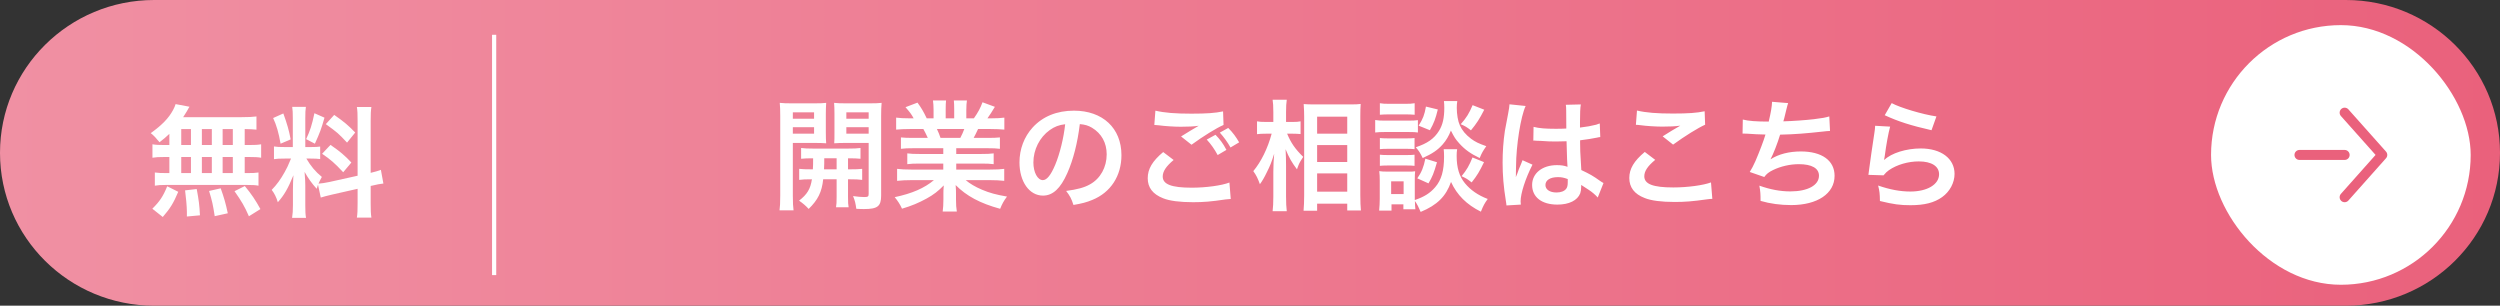
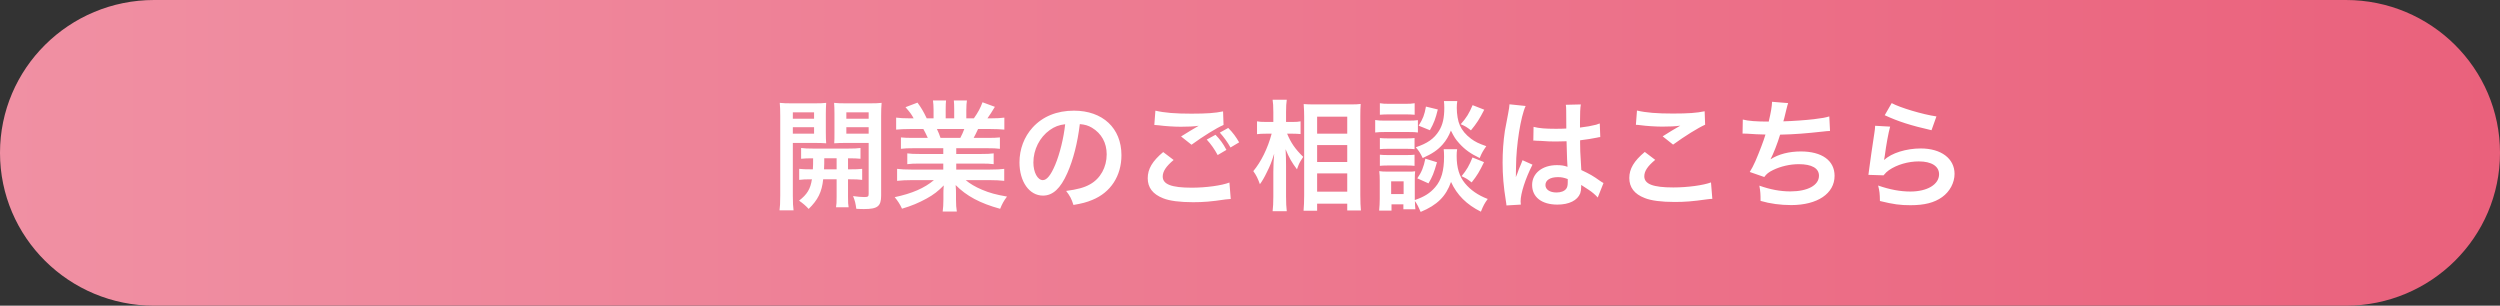
<svg xmlns="http://www.w3.org/2000/svg" width="597" height="73" viewBox="0 0 597 73" fill="none">
  <rect x="0" y="0" width="597" height="73" fill="#333333" stroke="none" />
  <path d="M560.185 0H36.815C16.483 0 0 16.342 0 36.5C0 56.658 16.483 73 36.815 73H560.185C580.517 73 597 56.658 597 36.5C597 16.342 580.517 0 560.185 0Z" fill="url(#paint0_linear_675_4533)" />
-   <path d="M40.444 34.629V31.964C39.641 32.738 39.212 33.082 38.094 33.97C37.206 32.881 36.834 32.48 36.003 31.792C38.696 29.844 40.272 28.24 41.332 26.263C41.59 25.776 41.819 25.289 41.933 24.859L45.257 25.489C45.028 25.833 45.028 25.833 44.655 26.521C44.369 27.008 44.139 27.38 43.738 27.982H57.633C59.381 27.982 60.355 27.925 61.243 27.81V30.962C60.298 30.876 59.897 30.847 58.436 30.818V34.629H59.553C60.9 34.629 61.53 34.6 62.361 34.457V37.666C61.53 37.522 60.871 37.494 59.553 37.494H58.436V41.333H59.009C60.355 41.333 60.986 41.304 61.73 41.19V44.341C60.986 44.198 60.298 44.169 59.066 44.169H39.527C38.409 44.169 37.779 44.198 36.977 44.341V41.19C37.75 41.304 38.495 41.333 39.785 41.333H40.444V37.494H39.212C37.922 37.494 37.263 37.522 36.404 37.666V34.457C37.235 34.6 37.865 34.629 39.212 34.629H40.444ZM43.28 30.818V34.629H45.6V30.818H43.28ZM43.28 37.494V41.333H45.6V37.494H43.28ZM48.208 41.333H50.586V37.494H48.208V41.333ZM48.208 34.629H50.586V30.818H48.208V34.629ZM53.164 41.333H55.599V37.494H53.164V41.333ZM53.164 34.629H55.599V30.818H53.164V34.629ZM62.189 49.928L59.438 51.647C58.407 49.269 57.691 48.066 56.001 45.659L58.464 44.427C60.126 46.461 60.986 47.751 62.189 49.928ZM54.396 50.931L51.273 51.618C50.843 48.839 50.672 48.037 49.927 45.602L52.706 44.971C53.508 47.235 53.88 48.495 54.396 50.931ZM47.749 51.418L44.626 51.704C44.626 51.246 44.626 50.845 44.626 50.529C44.626 49.441 44.397 46.862 44.197 45.459L46.976 45.143C47.463 47.751 47.635 49.011 47.749 51.418ZM38.868 51.819L36.375 49.842C38.123 48.123 38.954 46.891 39.928 44.484L42.564 45.802C41.389 48.581 40.644 49.756 38.868 51.819ZM76.6 47.178L75.941 44.112C75.798 44.484 75.769 44.628 75.626 45.086C74.422 43.739 73.62 42.622 72.732 41.046C72.875 42.995 72.904 43.396 72.904 44.312V49.04C72.904 50.415 72.933 51.16 73.076 52.019H69.752C69.896 51.102 69.953 50.243 69.953 48.982V45.287C69.953 44.141 70.01 42.794 70.068 41.849C68.778 45 67.862 46.605 66.343 48.295C66.028 47.178 65.512 46.146 64.882 45.344C66.085 44.112 67.002 42.851 67.976 41.104C68.578 40.044 68.692 39.757 69.495 37.866H68.005C66.744 37.866 66.114 37.895 65.426 38.01V34.973C66.085 35.087 66.687 35.116 68.005 35.116H69.924V28.326C69.924 27.037 69.896 26.206 69.781 25.518H73.047C72.933 26.263 72.904 26.922 72.904 28.297V35.116H74.251C75.339 35.116 75.826 35.087 76.457 35.001V37.981C75.769 37.895 75.196 37.866 74.193 37.866H73.162C74.222 39.671 75.282 40.96 76.858 42.25C76.457 42.966 76.342 43.224 76.055 43.854C76.714 43.825 77.717 43.654 78.691 43.453L85.395 41.963V28.87C85.395 27.208 85.367 26.435 85.223 25.547H88.69C88.547 26.492 88.518 27.266 88.518 28.841V41.276C89.693 40.989 90.209 40.846 90.954 40.559L91.555 43.825C90.782 43.911 89.979 44.055 88.805 44.341L88.518 44.398V48.581C88.518 50.186 88.547 51.045 88.69 51.962H85.223C85.367 50.988 85.395 50.3 85.395 48.553V45.086L79.322 46.461C78.061 46.748 77.23 46.977 76.6 47.178ZM65.226 28.183L67.661 27.094C68.578 29.644 69.007 31.105 69.409 33.282L67.002 34.314C66.544 31.678 66.028 29.901 65.226 28.183ZM75.081 27.037L77.488 28.097C76.743 30.732 76.371 31.735 75.196 34.314L73.105 33.225C74.021 31.305 74.508 29.816 75.081 27.037ZM77.803 29.644L79.809 27.438C82.272 29.157 83.189 29.959 84.822 31.649L82.874 34.056C80.754 31.792 80.611 31.678 77.803 29.644ZM76.915 36.72L78.921 34.6C81.184 36.147 82.416 37.207 83.906 38.812L81.957 41.132C79.952 38.984 78.978 38.124 76.915 36.72Z" fill="white" />
-   <path d="M118 8.307V65.693" stroke="white" stroke-miterlimit="10" />
  <path d="M193.827 40.436H194.113C194.171 39.434 194.171 39.118 194.171 37.801C192.853 37.801 192.079 37.829 191.306 37.915V35.337C192.079 35.451 192.853 35.48 194.199 35.48H202.508C203.912 35.48 204.685 35.451 205.488 35.337V37.915C204.714 37.829 203.94 37.801 202.508 37.801V40.436H202.938C204.37 40.436 205.086 40.408 205.889 40.322V42.958C205.029 42.843 204.313 42.814 202.938 42.814H202.508V47.055C202.508 48.373 202.537 48.859 202.651 49.49H199.643C199.758 48.802 199.786 48.286 199.786 47.026V42.814H196.577C196.262 45.851 195.317 47.742 193.111 49.891C192.366 49.089 191.793 48.602 190.819 47.914C192.738 46.424 193.54 45.135 193.884 42.814C192.394 42.814 191.592 42.843 190.847 42.958V40.322C191.65 40.408 192.366 40.436 193.827 40.436ZM199.786 37.801H196.835C196.835 39.09 196.835 39.09 196.778 40.436H199.786V37.801ZM189.329 34.133V46.739C189.329 48.43 189.386 49.404 189.501 50.235H186.149C186.263 49.404 186.321 48.458 186.321 46.682V27.773C186.321 26.283 186.292 25.481 186.206 24.564C187.008 24.65 187.753 24.679 189.157 24.679H194.371C195.861 24.679 196.52 24.65 197.294 24.564C197.236 25.395 197.208 26.226 197.208 27.229V31.641C197.208 32.93 197.236 33.474 197.294 34.219C196.549 34.162 195.661 34.133 194.658 34.133H189.329ZM189.329 26.828V28.346H194.4V26.828H189.329ZM189.329 30.38V31.927H194.4V30.38H189.329ZM210.415 27.744V46.711C210.415 49.261 209.556 49.92 206.347 49.92C205.831 49.92 205.43 49.92 204.485 49.862C204.313 48.573 204.17 47.943 203.711 46.825C204.743 46.969 205.659 47.055 206.347 47.055C207.264 47.055 207.436 46.94 207.436 46.31V34.133H201.82C200.818 34.133 199.901 34.162 199.213 34.219C199.27 33.389 199.27 32.93 199.27 31.641V27.229C199.27 26.14 199.242 25.395 199.185 24.564C199.987 24.65 200.646 24.679 202.107 24.679H207.579C209.011 24.679 209.728 24.65 210.53 24.564C210.444 25.624 210.415 26.312 210.415 27.744ZM202.107 26.828V28.346H207.436V26.828H202.107ZM202.107 30.38V31.927H207.436V30.38H202.107ZM225.256 35.394H218.093C216.776 35.394 216.031 35.423 215.143 35.537V32.816C215.945 32.901 216.69 32.93 218.093 32.93H221.56C221.13 32.013 220.815 31.354 220.5 30.81H217.406C216.002 30.81 214.913 30.867 213.997 30.953V28.088C214.885 28.203 215.801 28.26 217.263 28.26H218.179C217.635 27.257 217.291 26.799 216.231 25.596L219.096 24.507C220.07 25.854 220.471 26.541 221.302 28.26H222.935V26.226C222.935 25.366 222.878 24.564 222.792 23.991H225.915C225.858 24.507 225.829 25.137 225.829 26.111V28.26H227.863V26.111C227.863 25.195 227.835 24.536 227.777 23.991H230.9C230.814 24.536 230.757 25.309 230.757 26.226V28.26H232.562C233.564 26.828 234.109 25.825 234.625 24.421L237.576 25.51C236.888 26.656 236.43 27.372 235.799 28.26H236.601C238.091 28.26 238.979 28.203 239.839 28.088V30.953C238.951 30.867 237.833 30.81 236.43 30.81H233.564C233.02 31.956 232.906 32.214 232.504 32.93H235.828C237.232 32.93 237.948 32.901 238.779 32.816V35.537C237.891 35.423 237.174 35.394 235.828 35.394H228.35V36.769H234.338C235.627 36.769 236.487 36.74 237.289 36.626V39.204C236.487 39.09 235.599 39.061 234.338 39.061H228.35V40.494H236.344C237.977 40.494 238.979 40.436 239.81 40.322V43.187C238.75 43.072 237.69 43.015 236.372 43.015H230.614C231.588 43.846 232.877 44.619 234.51 45.307C236.344 46.08 237.833 46.481 240.469 46.94C239.667 48.029 239.323 48.659 238.836 49.862C234.023 48.544 230.785 46.797 228.207 44.19C228.293 45.278 228.293 45.536 228.293 46.224V47.627C228.293 48.831 228.35 49.719 228.493 50.521H225.113C225.227 49.69 225.285 48.745 225.285 47.599V46.224C225.285 45.565 225.285 45.45 225.371 44.276C224.024 45.651 222.964 46.481 221.245 47.427C219.411 48.43 217.664 49.175 215.4 49.834C214.942 48.831 214.398 47.971 213.653 47.083C217.836 46.195 220.729 44.934 223.021 43.015H217.692C216.346 43.015 215.314 43.072 214.226 43.187V40.322C215.143 40.436 216.117 40.494 217.664 40.494H225.256V39.061H219.583C218.323 39.061 217.463 39.09 216.661 39.204V36.626C217.463 36.74 218.294 36.769 219.583 36.769H225.256V35.394ZM224.597 32.93H229.324C229.754 32.099 229.983 31.584 230.27 30.81H223.738C224.139 31.669 224.311 32.099 224.597 32.93ZM257.86 29.635C257.315 34.133 256.313 38.087 254.88 41.325C253.247 45.02 251.413 46.711 249.064 46.711C245.798 46.711 243.449 43.387 243.449 38.775C243.449 35.623 244.566 32.672 246.6 30.438C249.007 27.802 252.388 26.427 256.456 26.427C263.332 26.427 267.801 30.609 267.801 37.056C267.801 42.012 265.223 45.966 260.839 47.742C259.464 48.315 258.347 48.602 256.341 48.945C255.854 47.427 255.51 46.797 254.594 45.593C257.229 45.25 258.948 44.791 260.295 44.018C262.788 42.642 264.277 39.921 264.277 36.855C264.277 34.105 263.045 31.87 260.753 30.495C259.865 29.979 259.12 29.75 257.86 29.635ZM254.364 29.664C252.875 29.836 251.843 30.237 250.669 31.068C248.262 32.787 246.772 35.738 246.772 38.803C246.772 41.153 247.775 43.015 249.035 43.015C249.981 43.015 250.955 41.812 251.986 39.348C253.075 36.769 254.021 32.901 254.364 29.664ZM275.651 29.836L275.909 26.427C278.115 26.942 280.665 27.143 284.504 27.143C288.143 27.143 290.177 27 292.068 26.598L292.182 29.836C290.463 30.581 287.369 32.5 284.533 34.563L282.04 32.586C283.53 31.641 284.934 30.81 286.252 30.036C284.991 30.208 283.759 30.266 281.954 30.266C280.493 30.266 278.115 30.122 276.711 29.922C276.138 29.864 276.052 29.864 275.651 29.836ZM277.771 36.311L280.264 38.202C278.459 39.72 277.657 40.923 277.657 42.155C277.657 44.018 279.748 44.82 284.59 44.82C287.999 44.82 291.753 44.304 293.586 43.588L293.901 47.513C293.414 47.542 293.242 47.57 292.641 47.627C289.203 48.143 287.369 48.286 284.905 48.286C281.782 48.286 279.261 47.971 277.743 47.341C275.279 46.367 274.076 44.791 274.076 42.556C274.076 40.35 275.193 38.46 277.771 36.311ZM288.171 33.331L290.263 32.185C291.409 33.389 292.039 34.219 292.87 35.795L290.779 37.027C290.005 35.594 289.174 34.42 288.171 33.331ZM295.907 33.99L293.844 35.222C293.128 33.933 292.297 32.787 291.294 31.669L293.3 30.552C294.417 31.669 295.162 32.701 295.907 33.99ZM308.771 31.927H307.367C308.255 34.076 309.286 35.594 311.206 37.457C311.063 37.686 310.948 37.886 310.862 38.001C310.261 38.947 310.175 39.147 309.716 40.436C308.456 38.746 307.854 37.715 306.994 35.623C307.08 37.285 307.109 37.972 307.109 39.548V46.911C307.109 48.344 307.166 49.576 307.281 50.435H303.9C304.015 49.519 304.072 48.373 304.072 46.911V41.009C304.072 39.749 304.158 37.715 304.273 36.712C303.642 38.717 303.299 39.605 302.554 41.067C301.895 42.442 301.379 43.301 300.863 43.989C300.376 42.614 299.975 41.812 299.288 40.866C301.15 38.631 302.726 35.451 303.671 31.927H302.267C301.35 31.927 300.777 31.956 300.176 32.042V28.976C300.691 29.091 301.322 29.12 302.296 29.12H304.072V26.799C304.072 25.28 304.015 24.622 303.9 23.819H307.281C307.166 24.564 307.109 25.452 307.109 26.77V29.12H308.742C309.487 29.12 310.06 29.091 310.576 28.976V32.013C309.917 31.956 309.43 31.927 308.771 31.927ZM314.529 50.321H311.292C311.378 49.261 311.435 48.057 311.435 46.653V27.888C311.435 26.914 311.407 26.226 311.321 24.851C312.094 24.908 312.638 24.937 313.87 24.937H322.465C323.697 24.937 324.328 24.908 324.929 24.822C324.872 25.653 324.843 26.427 324.843 27.744V46.625C324.843 48.143 324.901 49.375 324.987 50.263H321.721V48.63H314.529V50.321ZM314.529 27.859V31.927H321.721V27.859H314.529ZM314.529 34.649V38.689H321.721V34.649H314.529ZM314.529 41.41V45.765H321.721V41.41H314.529ZM344.755 35.623H347.964C347.878 36.139 347.849 36.626 347.849 37.228C347.849 40.064 348.48 42.127 349.826 43.76C351.173 45.393 352.949 46.625 355.27 47.513C354.496 48.573 354.21 49.117 353.637 50.55C350.227 48.859 347.935 46.568 346.503 43.445C345.3 46.883 343.208 48.974 339.254 50.607C338.825 49.576 338.395 48.716 337.879 48C337.908 49.031 337.936 49.347 337.994 49.977H335.129V48.802H332.292V50.292H329.341C329.427 49.404 329.485 48.401 329.485 47.484V43.101C329.485 42.241 329.456 41.64 329.37 40.866C329.943 40.952 330.402 40.981 331.29 40.981H336.217C337.163 40.981 337.449 40.981 337.936 40.895C337.879 41.41 337.85 41.898 337.85 42.958V47.169C337.85 47.341 337.85 47.484 337.85 47.771C340.114 46.997 341.489 46.138 342.721 44.705C344.211 42.986 344.841 40.752 344.841 37.4C344.841 36.597 344.812 36.167 344.755 35.623ZM332.206 43.301V46.338H335.186V43.301H332.206ZM329.513 27.401V24.65C330.172 24.765 330.688 24.794 331.834 24.794H335.501C336.647 24.794 337.134 24.765 337.822 24.65V27.401C337.048 27.343 336.533 27.315 335.501 27.315H331.834C330.803 27.315 330.201 27.343 329.513 27.401ZM328.396 31.641V28.661C329.084 28.776 329.628 28.805 330.688 28.805H336.303C337.478 28.805 337.908 28.776 338.595 28.69V31.641C337.994 31.555 337.593 31.526 336.418 31.526H330.688C329.685 31.526 329.084 31.555 328.396 31.641ZM329.513 35.623V32.959C330.058 33.016 330.43 33.045 331.318 33.045H336.017C336.934 33.045 337.306 33.016 337.793 32.959V35.623C337.278 35.566 336.848 35.537 336.017 35.537H331.318C330.43 35.537 330.058 35.566 329.513 35.623ZM329.513 39.605V36.941C330.058 36.998 330.43 37.027 331.318 37.027H336.017C336.934 37.027 337.306 36.998 337.793 36.941V39.605C337.306 39.548 336.848 39.52 335.988 39.52H331.318C330.459 39.52 330.029 39.548 329.513 39.605ZM340.515 25.452L343.351 26.14C342.807 28.375 342.406 29.406 341.46 31.096L338.767 30.008C339.799 28.375 340.171 27.429 340.515 25.452ZM351.66 25.109L354.439 26.197C353.293 28.432 352.634 29.463 351.259 31.125C350.313 30.38 349.855 30.094 348.823 29.664C350.227 28.06 350.8 27.114 351.66 25.109ZM340.372 37.886L343.151 38.746C342.406 41.353 342.033 42.27 341.117 43.788L338.452 42.585C339.455 41.153 339.971 39.921 340.372 37.886ZM351.631 37.6L354.382 38.717C353.293 40.981 352.749 41.898 351.431 43.559C350.371 42.728 350.227 42.642 349.024 42.069C350.256 40.58 350.858 39.52 351.631 37.6ZM344.812 24.134H347.993C347.907 24.707 347.878 25.223 347.878 25.768C347.878 27.286 348.165 28.976 348.594 29.893C349.139 31.125 349.998 32.157 351.287 33.131C352.29 33.876 353.121 34.277 354.926 34.907C354.124 36.053 353.837 36.54 353.35 37.743C351.201 36.712 349.826 35.738 348.48 34.248C347.563 33.217 347.334 32.873 346.474 31.182C345.987 32.443 345.357 33.532 344.497 34.506C343.294 35.852 342.062 36.683 339.741 37.743C339.197 36.597 338.825 35.996 338.08 35.165C340.859 34.248 342.463 33.131 343.638 31.24C344.526 29.807 344.898 28.145 344.898 25.739C344.898 25.08 344.87 24.765 344.812 24.134ZM366.157 33.589L366.214 30.294C367.561 30.638 369.05 30.753 371.4 30.753C372.402 30.753 373.033 30.753 374.035 30.695C374.035 29.005 374.007 27.573 374.007 26.398C374.007 25.768 373.978 25.338 373.921 25.023L377.502 24.937C377.359 25.739 377.302 27.114 377.302 29.148C377.302 29.463 377.302 29.893 377.302 30.466C378.791 30.294 380.052 30.065 381.169 29.779C381.341 29.721 381.341 29.721 381.8 29.549L382.029 29.492L382.143 32.73C381.857 32.758 381.828 32.758 381.313 32.873C380.338 33.073 378.849 33.331 377.33 33.503C377.33 33.761 377.33 33.761 377.33 34.133C377.33 35.738 377.33 35.795 377.617 40.608C379.679 41.582 380.396 41.983 382.115 43.215C382.487 43.473 382.63 43.559 382.917 43.703L381.542 47.169C381.055 46.596 380.195 45.851 379.393 45.336C378.419 44.705 377.76 44.276 377.588 44.161C377.588 44.333 377.588 44.39 377.588 44.562C377.588 45.192 377.502 45.765 377.359 46.166C376.7 47.857 374.694 48.859 371.915 48.859C368.162 48.859 365.87 47.083 365.87 44.161C365.87 41.382 368.305 39.434 371.772 39.434C372.832 39.434 373.548 39.548 374.322 39.835C374.236 39.118 374.207 37.715 374.093 33.732C372.947 33.761 372.259 33.79 371.514 33.79C370.454 33.79 369.308 33.761 367.962 33.646C367.561 33.646 367.245 33.618 367.102 33.618C366.844 33.589 366.672 33.589 366.615 33.589C366.472 33.56 366.386 33.56 366.329 33.56C366.3 33.56 366.243 33.56 366.157 33.589ZM374.379 42.757C373.434 42.413 372.889 42.299 372.03 42.299C370.196 42.299 369.05 43.015 369.05 44.19C369.05 45.25 370.082 45.966 371.686 45.966C372.746 45.966 373.577 45.651 374.007 45.078C374.265 44.734 374.379 44.304 374.379 43.531C374.379 43.215 374.379 42.757 374.379 42.757ZM363.177 48.859L359.739 49.06C359.71 48.774 359.71 48.602 359.596 47.943C359.051 44.591 358.822 41.84 358.822 38.832C358.822 36.254 358.994 33.732 359.367 31.24C359.51 30.38 359.51 30.38 360.14 27.143C360.341 26.14 360.455 25.309 360.455 25.023C360.455 24.994 360.455 24.965 360.455 24.908L364.323 25.309C363.148 27.802 362.06 34.706 362.031 39.691C362.002 40.723 362.002 40.723 362.002 41.181C362.002 41.382 362.002 41.382 362.002 41.64C362.002 41.869 362.002 41.926 361.974 42.241H362.002C362.146 41.926 362.146 41.926 362.346 41.41C362.404 41.21 362.547 40.895 362.69 40.436C362.948 39.835 362.948 39.835 363.234 39.147C363.292 39.061 363.32 38.975 363.578 38.259L365.956 39.319C364.266 42.642 363.12 46.195 363.12 48.086C363.12 48.286 363.12 48.315 363.177 48.859ZM390.652 29.807L390.91 26.398C393.116 26.914 395.666 27.114 399.505 27.114C403.144 27.114 405.178 26.971 407.069 26.57L407.184 29.779C405.465 30.552 402.37 32.472 399.534 34.535L397.041 32.558C398.531 31.612 399.935 30.753 401.253 30.008C399.992 30.18 398.76 30.237 396.955 30.237C395.494 30.237 393.116 30.094 391.713 29.893C391.14 29.836 391.054 29.807 390.652 29.807ZM392.773 36.282L395.265 38.173C393.46 39.663 392.658 40.866 392.658 42.098C392.658 43.96 394.749 44.763 399.591 44.763C403.001 44.763 406.754 44.247 408.587 43.559L408.903 47.484C408.415 47.513 408.244 47.513 407.642 47.599C404.204 48.086 402.37 48.229 399.906 48.229C396.784 48.229 394.262 47.914 392.744 47.284C390.28 46.338 389.077 44.734 389.077 42.499C389.077 40.322 390.194 38.431 392.773 36.282ZM416.122 31.899L416.18 28.547C417.497 28.89 419.417 29.034 422.368 29.034C422.912 26.742 423.113 25.538 423.17 24.306L427.009 24.622C426.837 25.137 426.837 25.137 426.551 26.283C426.035 28.432 426.035 28.432 425.863 28.976C428.041 28.919 431.278 28.69 433.169 28.461C435.289 28.203 435.833 28.088 436.836 27.802L437.008 31.268C436.349 31.297 436.091 31.326 435.346 31.412C431.192 31.87 428.671 32.071 425.09 32.157C424.488 34.191 423.399 36.941 422.826 37.972V38.03C424.746 36.798 427.238 36.167 430.046 36.167C435.089 36.167 438.097 38.345 438.097 41.983C438.097 46.224 434 48.974 427.726 48.974C425.176 48.974 422.654 48.63 420.42 47.971C420.42 46.338 420.391 45.765 420.133 44.333C422.712 45.25 425.118 45.708 427.525 45.708C431.679 45.708 434.372 44.247 434.372 41.955C434.372 40.179 432.653 39.204 429.559 39.204C427.439 39.204 425.233 39.72 423.399 40.608C422.339 41.124 421.824 41.554 421.308 42.27L417.841 41.067C418.271 40.379 418.758 39.491 419.188 38.488C420.133 36.311 421.193 33.532 421.594 32.128C420.076 32.099 418.787 32.042 417.268 31.927C416.867 31.899 416.581 31.899 416.351 31.899C416.323 31.899 416.237 31.899 416.122 31.899ZM450.073 27.515L451.734 24.622C453.711 25.71 459.183 27.343 462.421 27.802L461.246 31.096C456.347 29.979 453.339 29.034 450.073 27.515ZM447.781 30.036L451.362 30.237C450.932 31.813 450.445 34.477 450.073 37.285C450.015 37.686 450.015 37.686 449.929 38.116L449.987 38.173C451.648 36.569 455.201 35.451 458.668 35.451C463.538 35.451 466.747 37.858 466.747 41.525C466.747 43.617 465.63 45.737 463.796 47.055C461.934 48.401 459.556 49.003 456.232 49.003C453.768 49.003 452.193 48.802 448.927 48C448.898 46.224 448.841 45.651 448.497 44.304C451.305 45.278 453.768 45.737 456.204 45.737C460.243 45.737 463.051 44.046 463.051 41.611C463.051 39.691 461.246 38.545 458.209 38.545C455.659 38.545 452.995 39.319 451.075 40.637C450.56 41.009 450.388 41.181 449.786 41.869L446.176 41.754C446.262 41.239 446.262 41.124 446.405 40.035C446.635 38.259 447.093 35.079 447.609 31.698C447.723 31.011 447.752 30.667 447.781 30.036Z" fill="white" />
-   <rect x="528" y="6" width="62" height="62" rx="31" fill="white" />
-   <path d="M559.899 37H549.115" stroke="#EA617C" stroke-width="2.39" stroke-linecap="round" stroke-linejoin="round" />
-   <path d="M559.899 26.906L568.885 36.995L559.899 47.094" stroke="#EA617C" stroke-width="2.39" stroke-linecap="round" stroke-linejoin="round" />
  <defs>
    <linearGradient id="paint0_linear_675_4533" x1="0" y1="36.5" x2="597" y2="36.5" gradientUnits="userSpaceOnUse">
      <stop stop-color="#F090A3" />
      <stop offset="1" stop-color="#EA617C" />
    </linearGradient>
  </defs>
</svg>